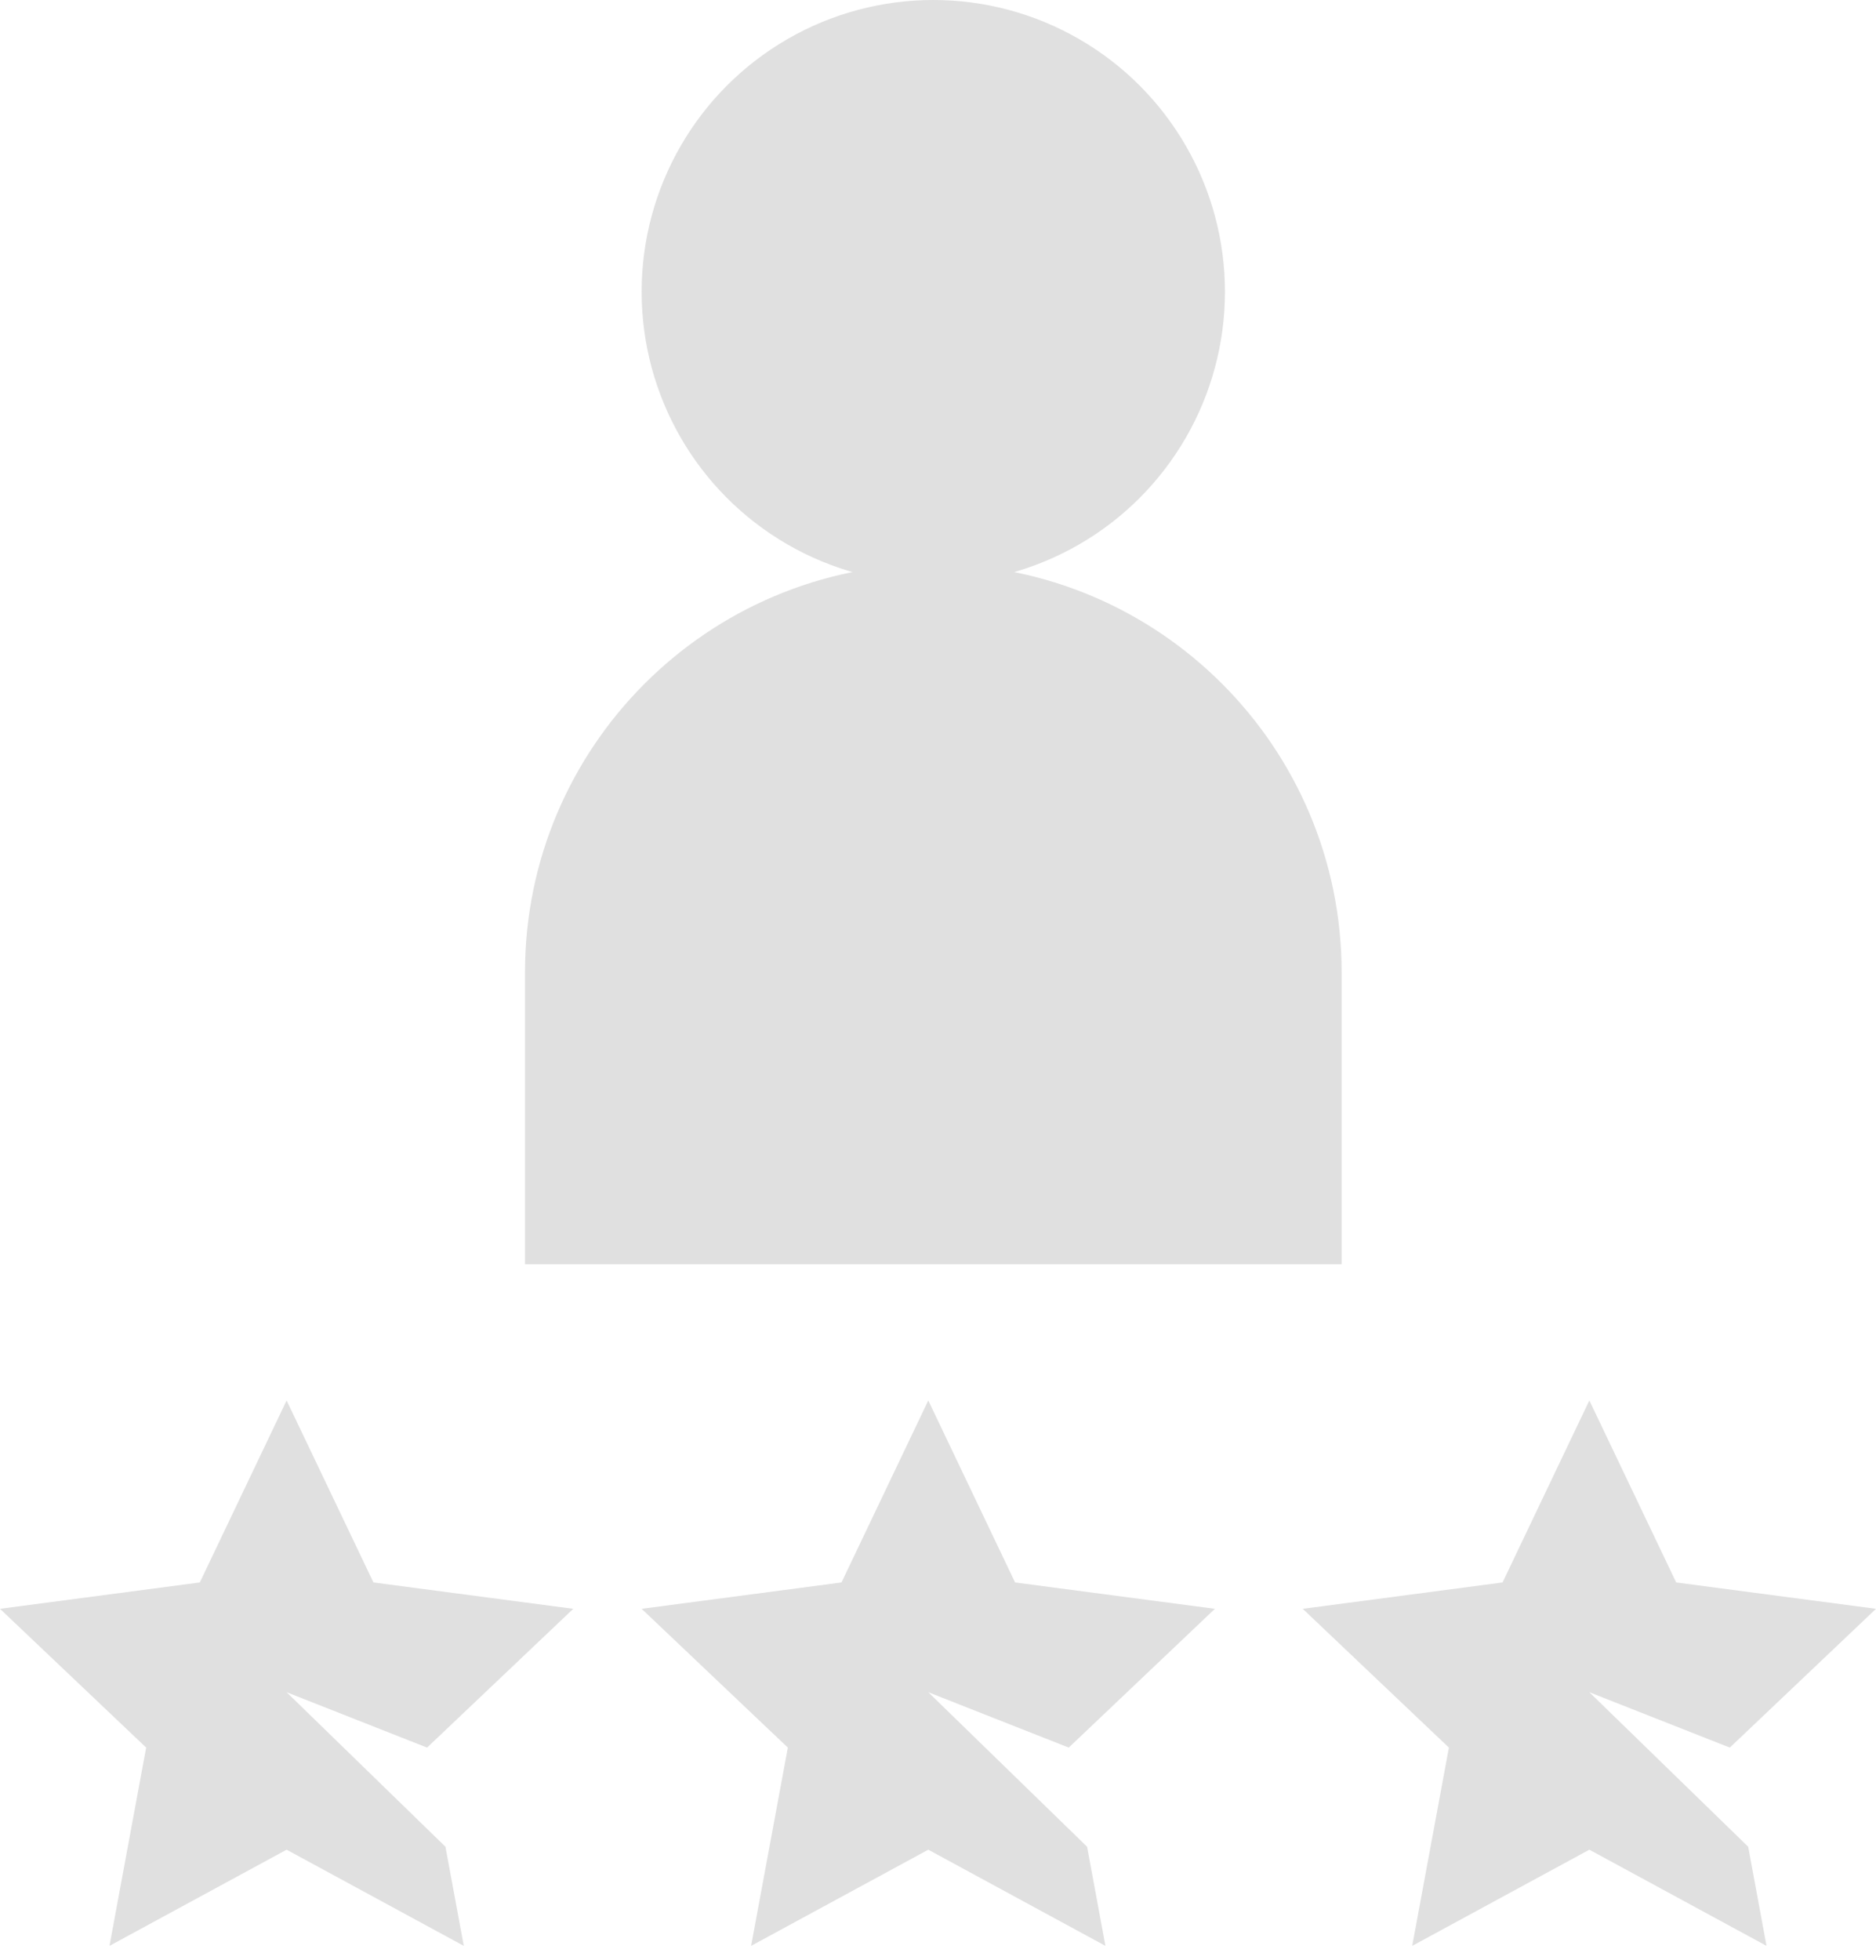
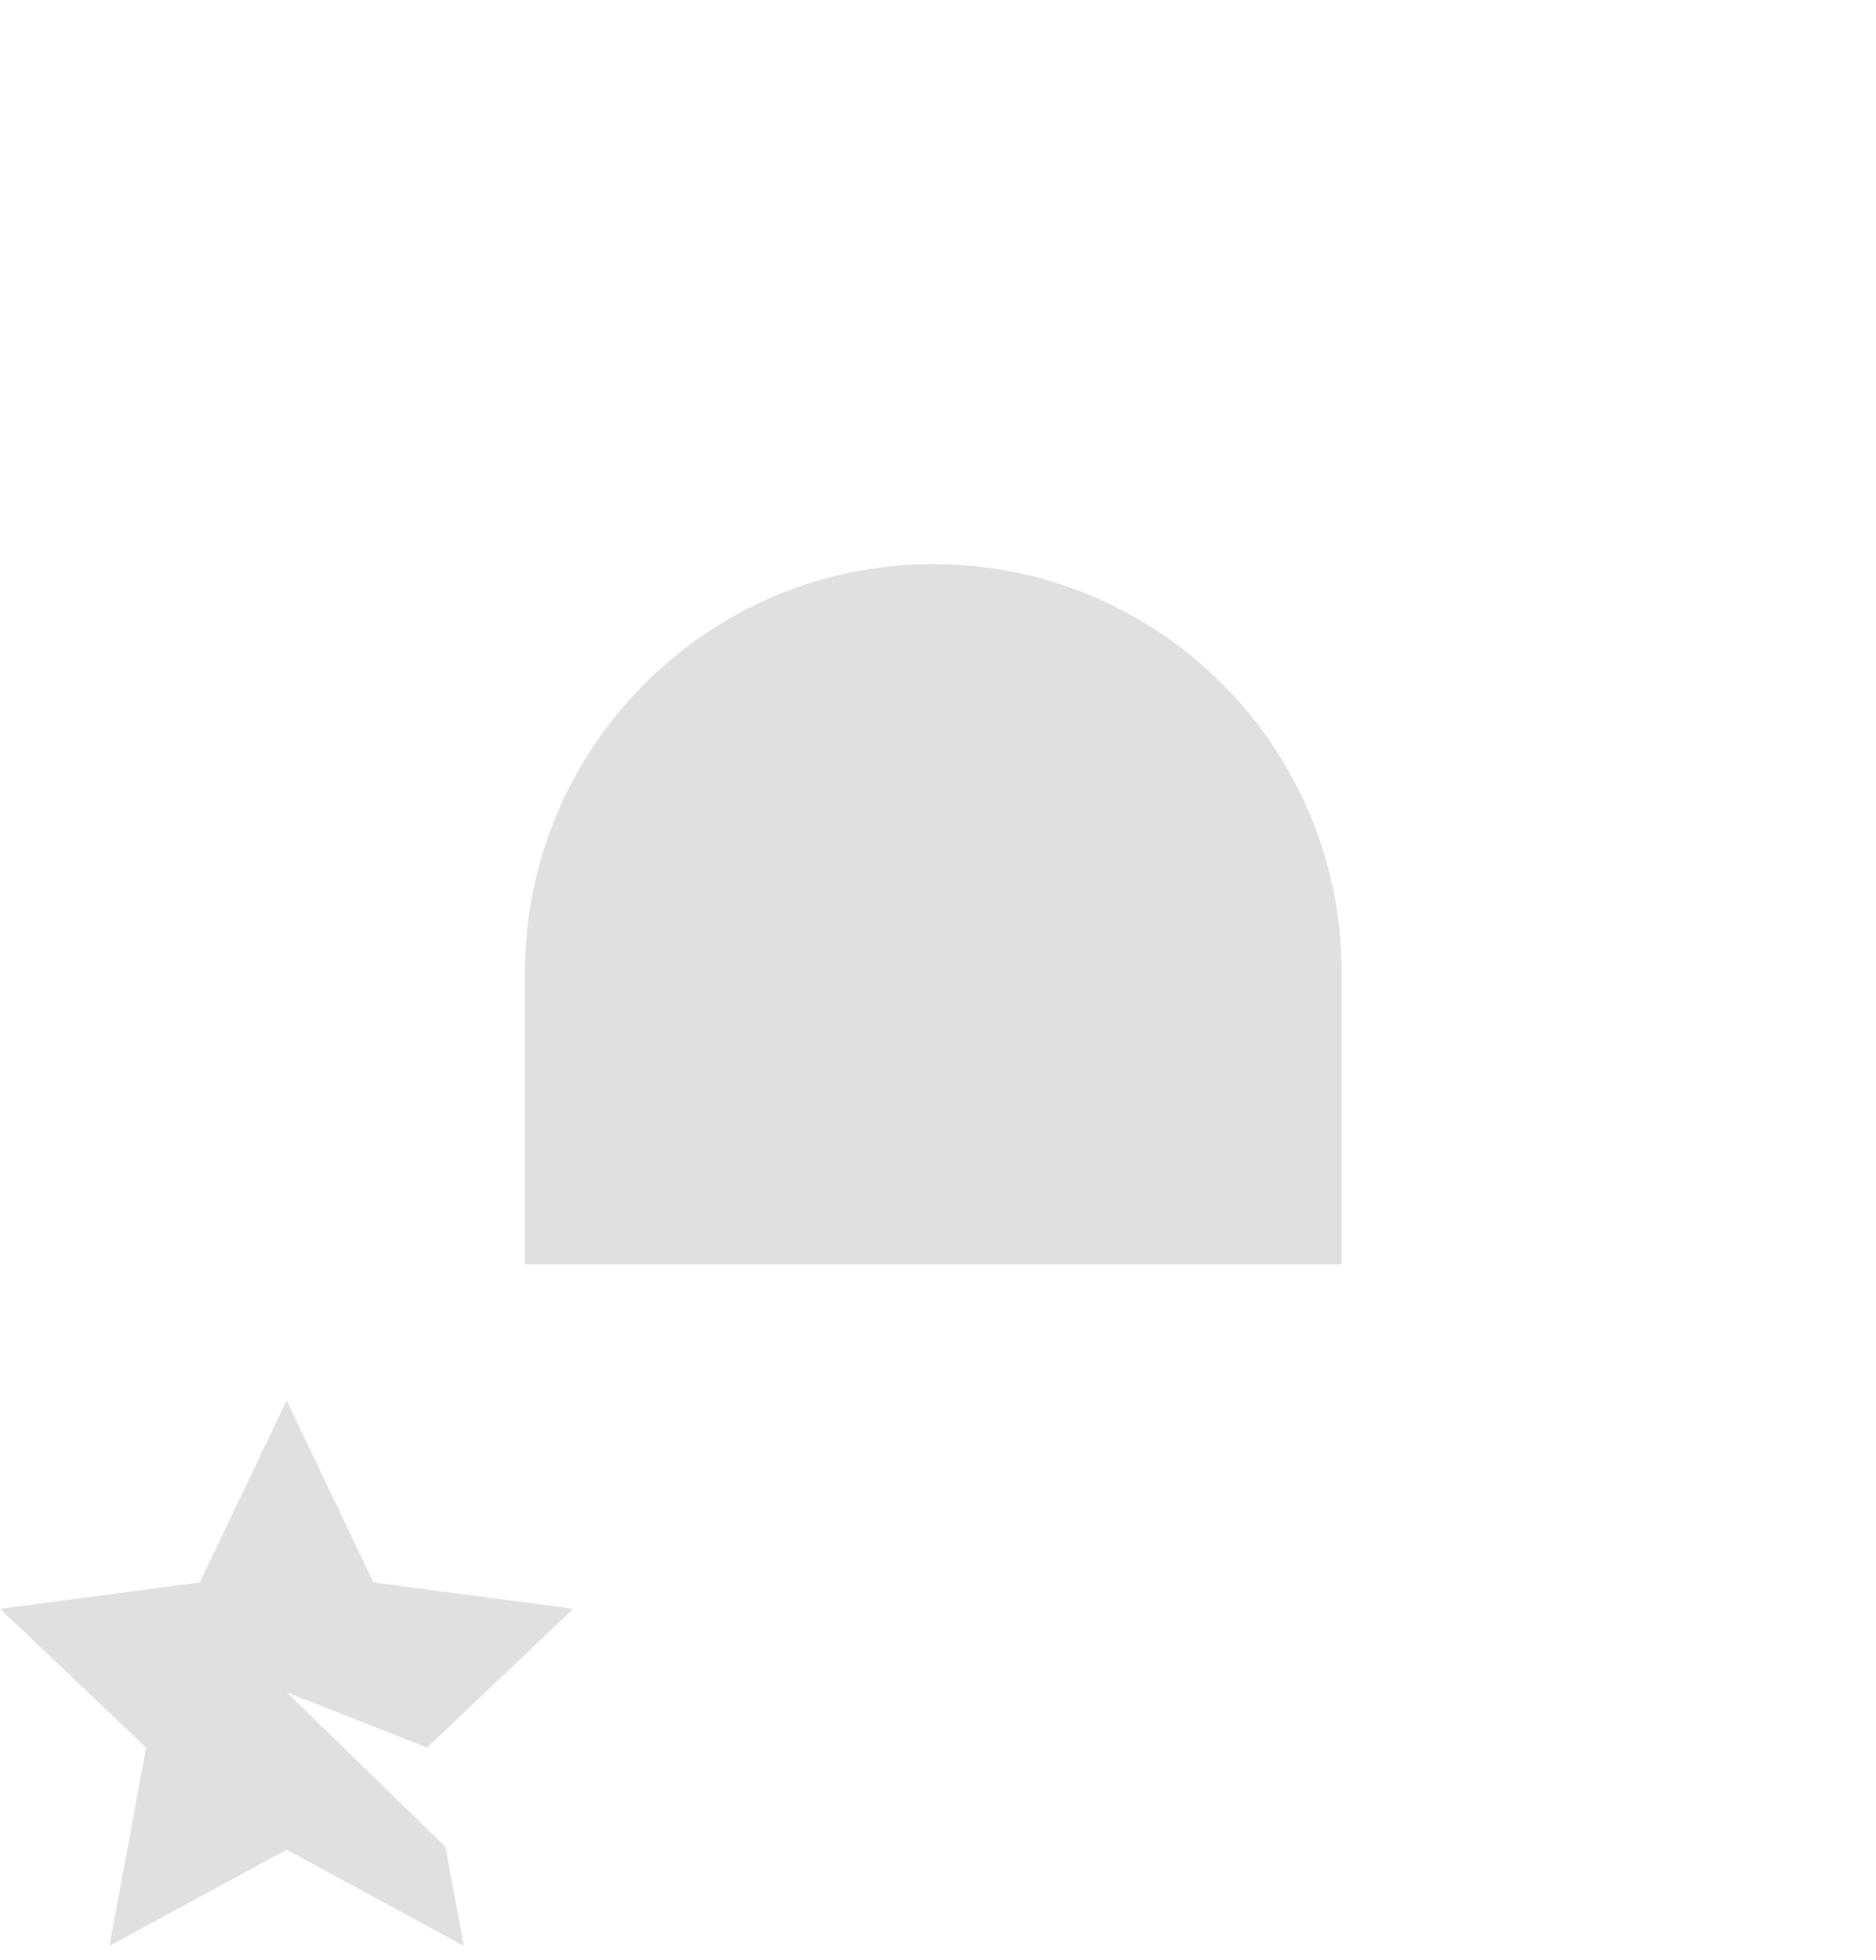
<svg xmlns="http://www.w3.org/2000/svg" width="45" height="47" viewBox="0 0 45 47" fill="none">
-   <circle cx="22.387" cy="6.996" r="6.996" fill="#E0E0E0" />
  <path d="M12.593 23.32C12.593 17.911 16.978 13.526 22.387 13.526C27.797 13.526 32.182 17.911 32.182 23.32V30.316H12.593V23.32Z" fill="#E0E0E0" />
  <path d="M8.958 37.945L6.875 33.581L4.793 37.945L0 38.577L3.506 41.905L2.626 46.659L6.875 44.353L11.125 46.659L10.685 44.282L6.875 40.577L10.244 41.905L13.751 38.577L8.958 37.945Z" fill="#E0E0E0" />
-   <path d="M24.349 37.945L22.267 33.581L20.185 37.945L15.391 38.577L18.898 41.905L18.017 46.659L22.267 44.353L26.516 46.659L26.076 44.282L22.267 40.577L25.636 41.905L29.142 38.577L24.349 37.945Z" fill="#E0E0E0" />
-   <path d="M40.207 37.945L38.124 33.581L36.042 37.945L31.249 38.577L34.755 41.905L33.875 46.659L38.124 44.353L42.374 46.659L41.934 44.282L38.124 40.577L41.493 41.905L45 38.577L40.207 37.945Z" fill="#E0E0E0" />
</svg>